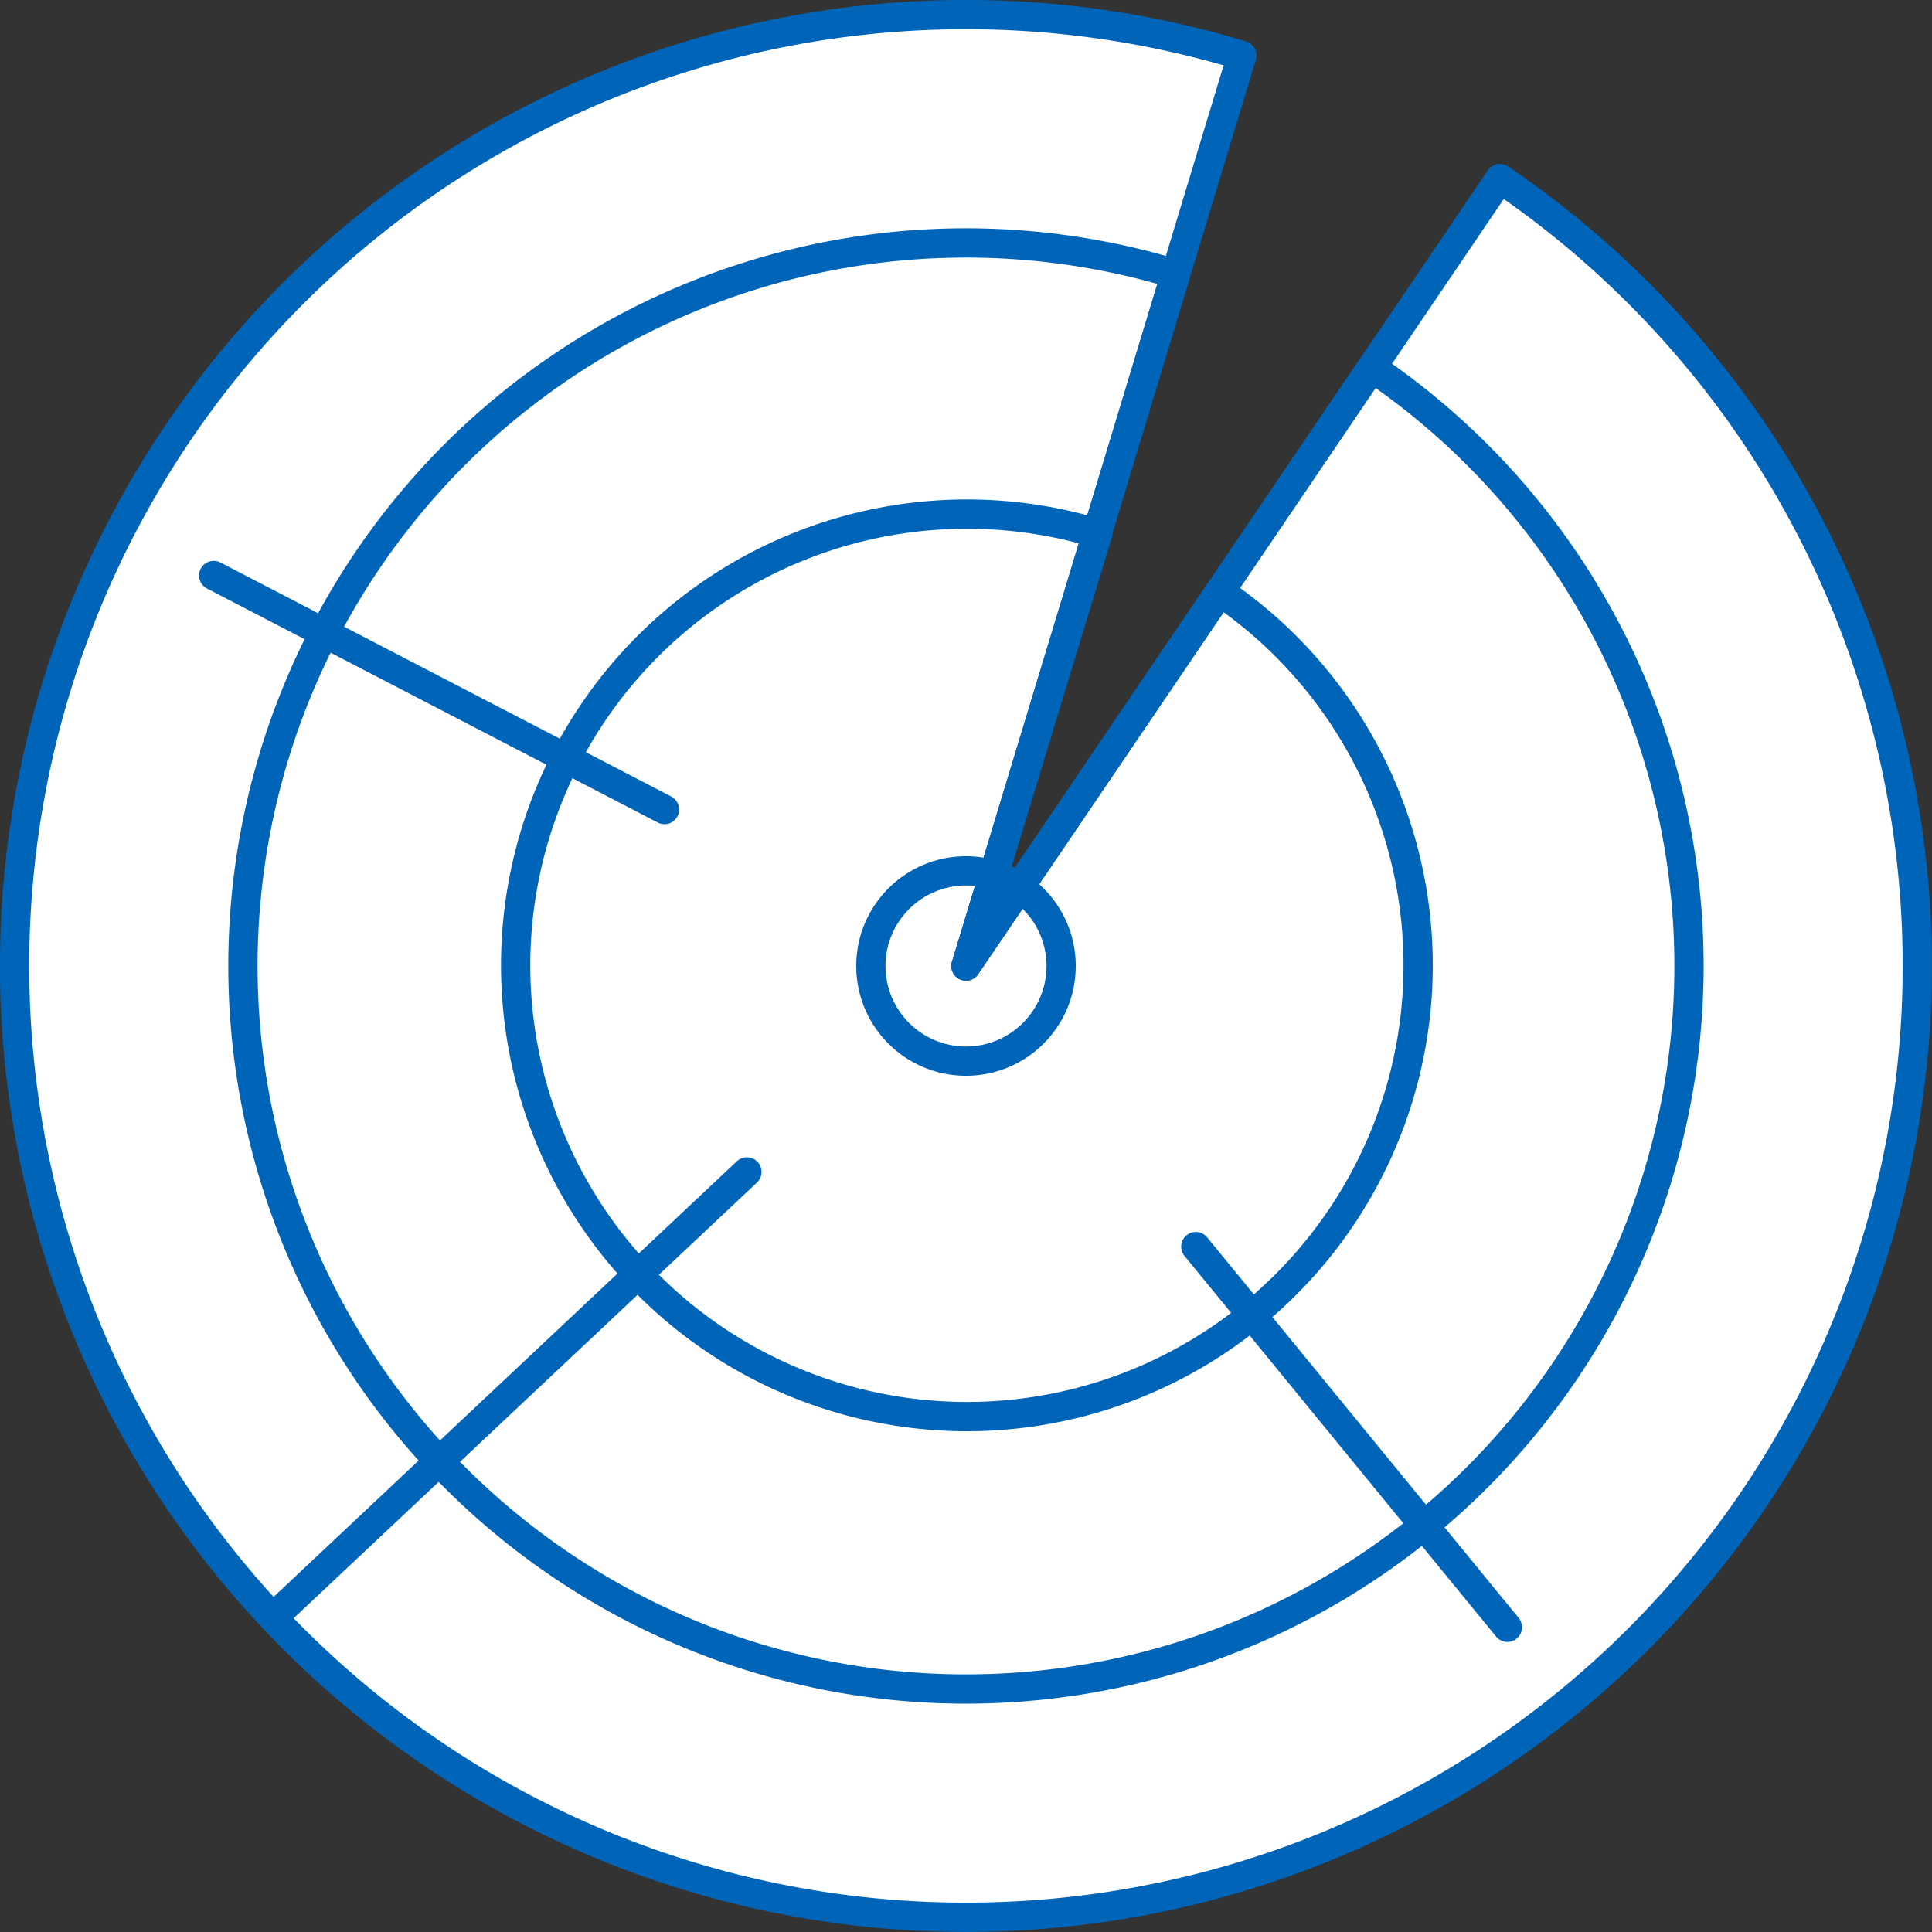
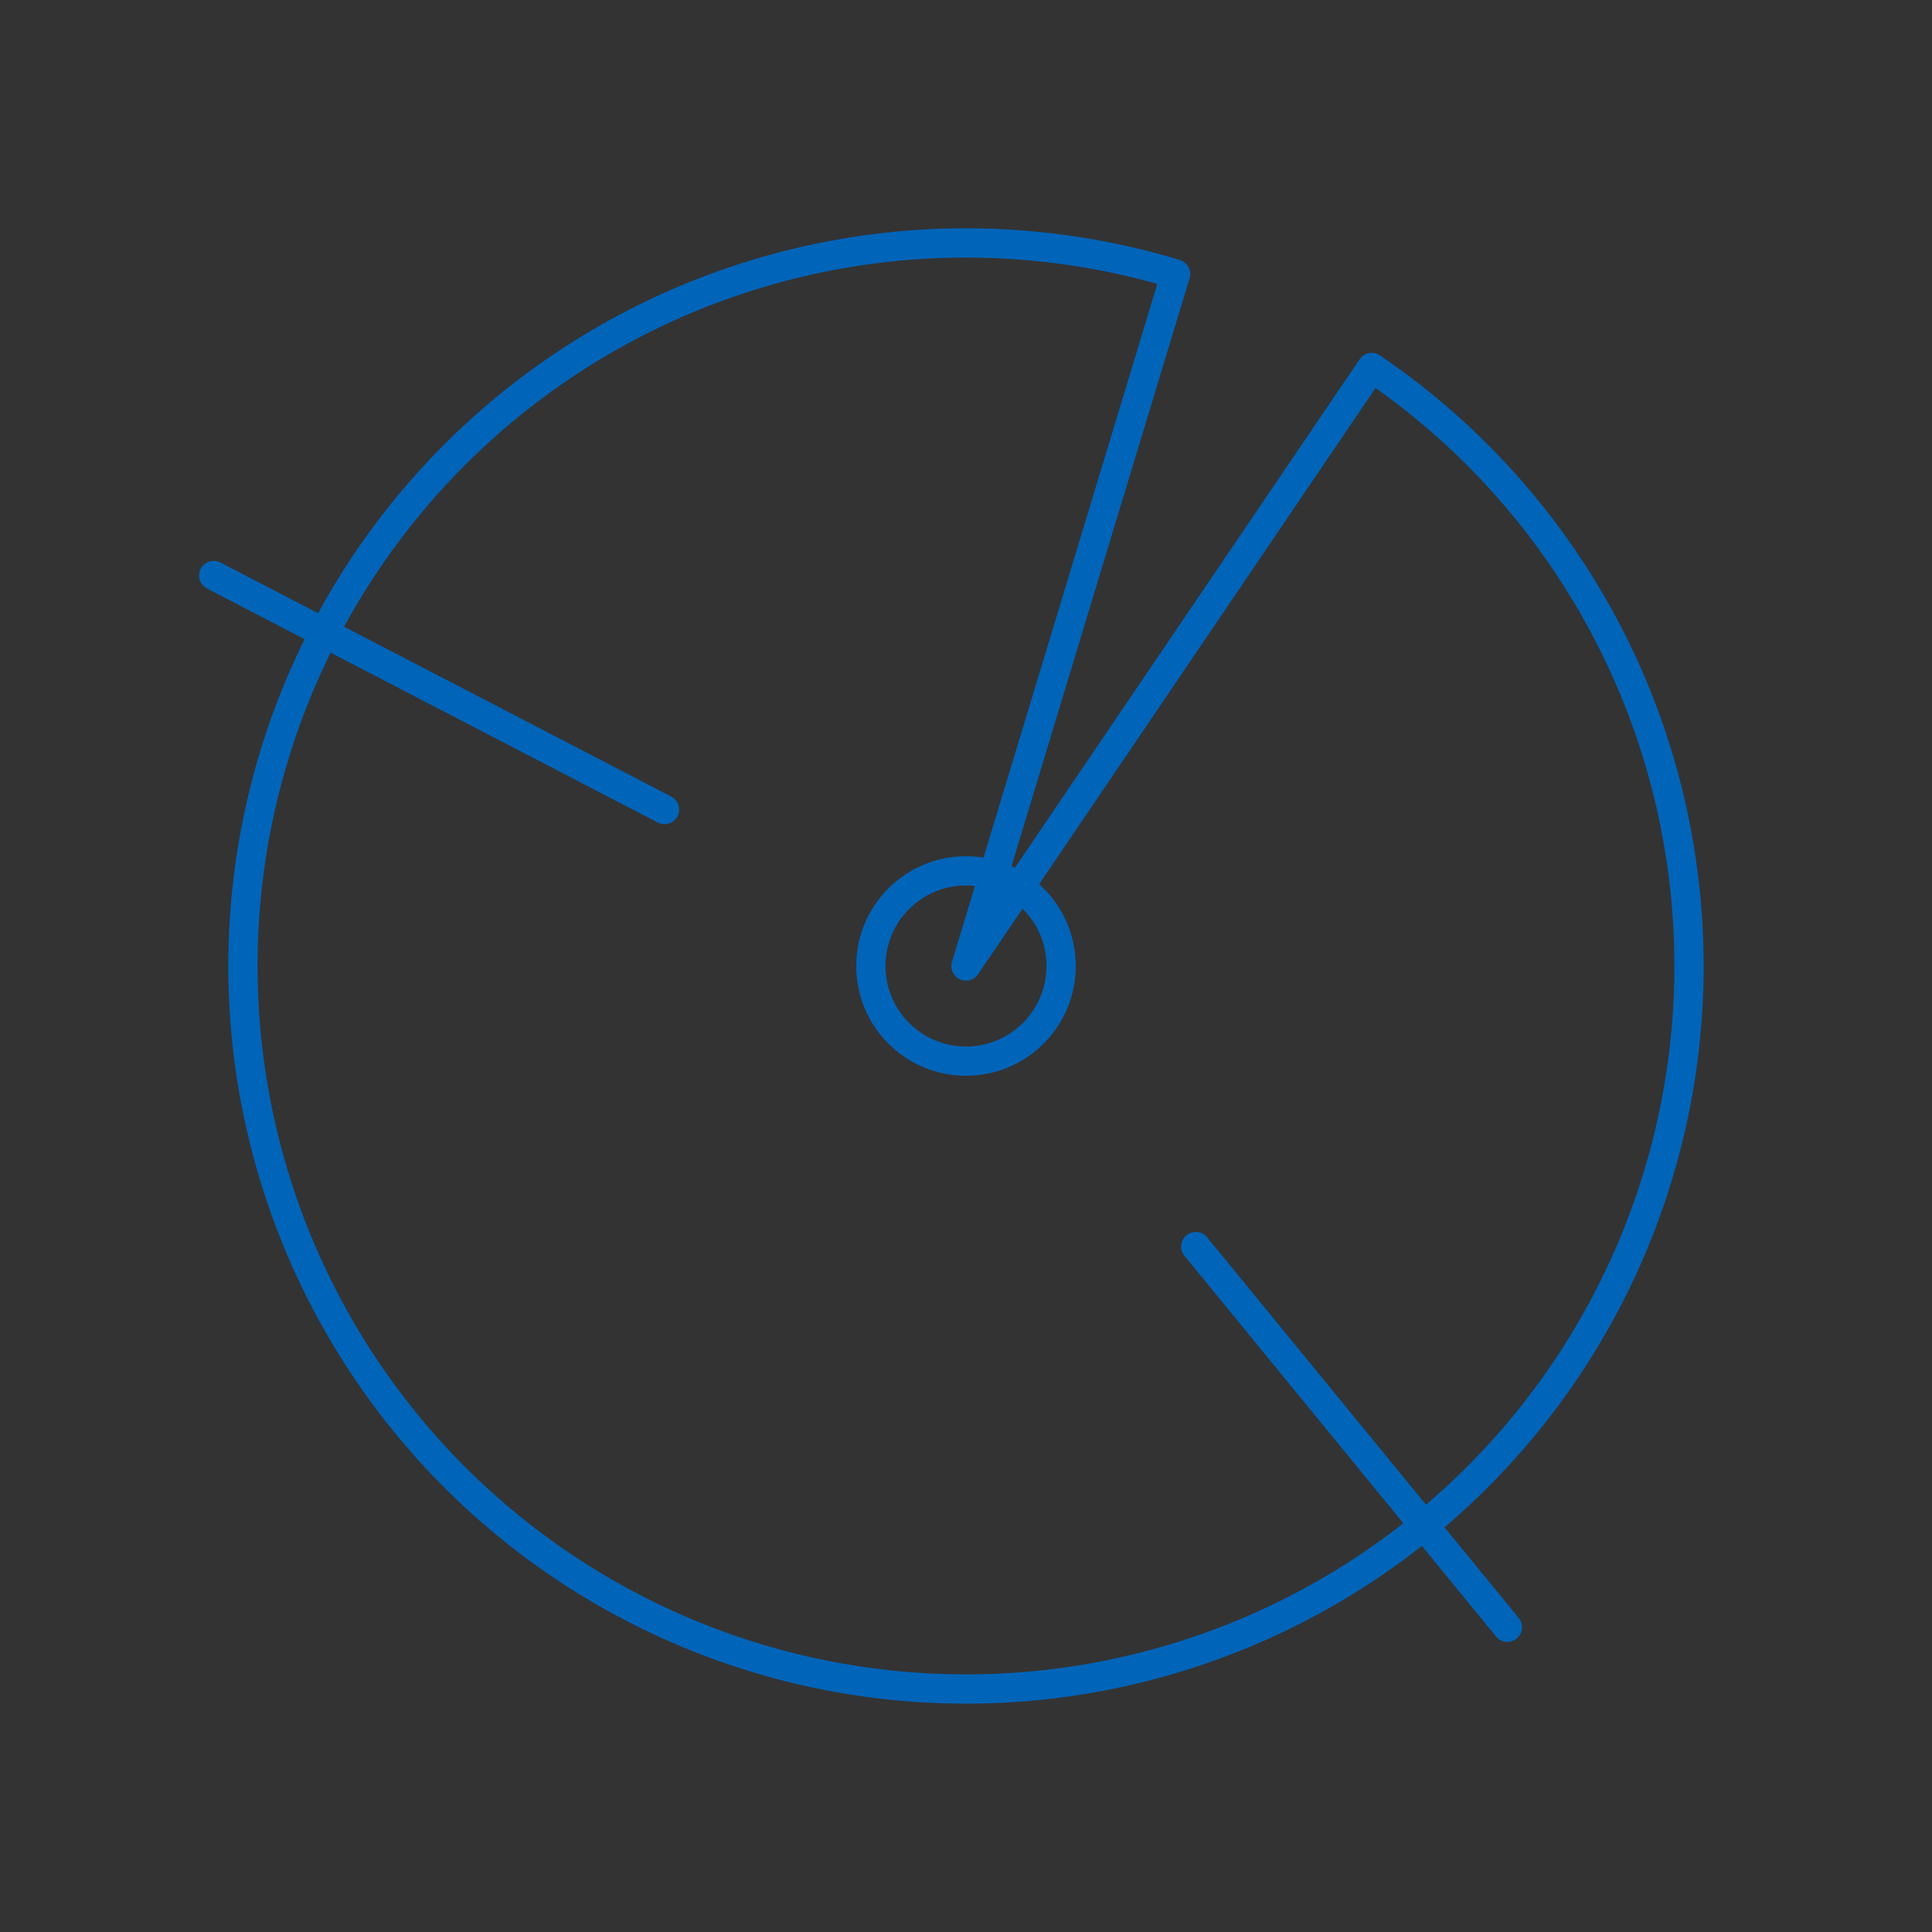
<svg xmlns="http://www.w3.org/2000/svg" viewBox="0 0 132 132">
  <rect x="0" y="0" width="132" height="132" fill="#333333" stroke="none" />
  <defs>
    <style>.cls-1{fill:#fff;}.cls-1,.cls-2{stroke:#0064b9;stroke-linecap:round;stroke-linejoin:round;stroke-width:2px;}.cls-2{fill:none;}</style>
  </defs>
  <title>Fichier 6</title>
  <g id="Calque_2" data-name="Calque 2">
    <g id="Home">
-       <path class="cls-1" d="M102.48,12.2,66,66,84.85,3.79a65,65,0,1,0,17.63,8.41Z" />
-       <path class="cls-2" d="M93.72,25.11,66,66,80.32,18.72a49.4,49.4,0,1,0,13.4,6.39Z" />
-       <path class="cls-2" d="M83.33,40.44,66,66l9-29.55a30.83,30.83,0,1,0,8.38,4Z" />
+       <path class="cls-2" d="M93.72,25.11,66,66,80.32,18.72a49.4,49.4,0,1,0,13.4,6.39" />
      <circle class="cls-2" cx="66" cy="66" r="6.5" />
      <line class="cls-2" x1="45.4" y1="55.31" x2="14.6" y2="39.32" />
-       <line class="cls-2" x1="51.03" y1="80.07" x2="18.85" y2="110.33" />
      <line class="cls-2" x1="81.7" y1="85.17" x2="102.99" y2="111.18" />
    </g>
  </g>
</svg>